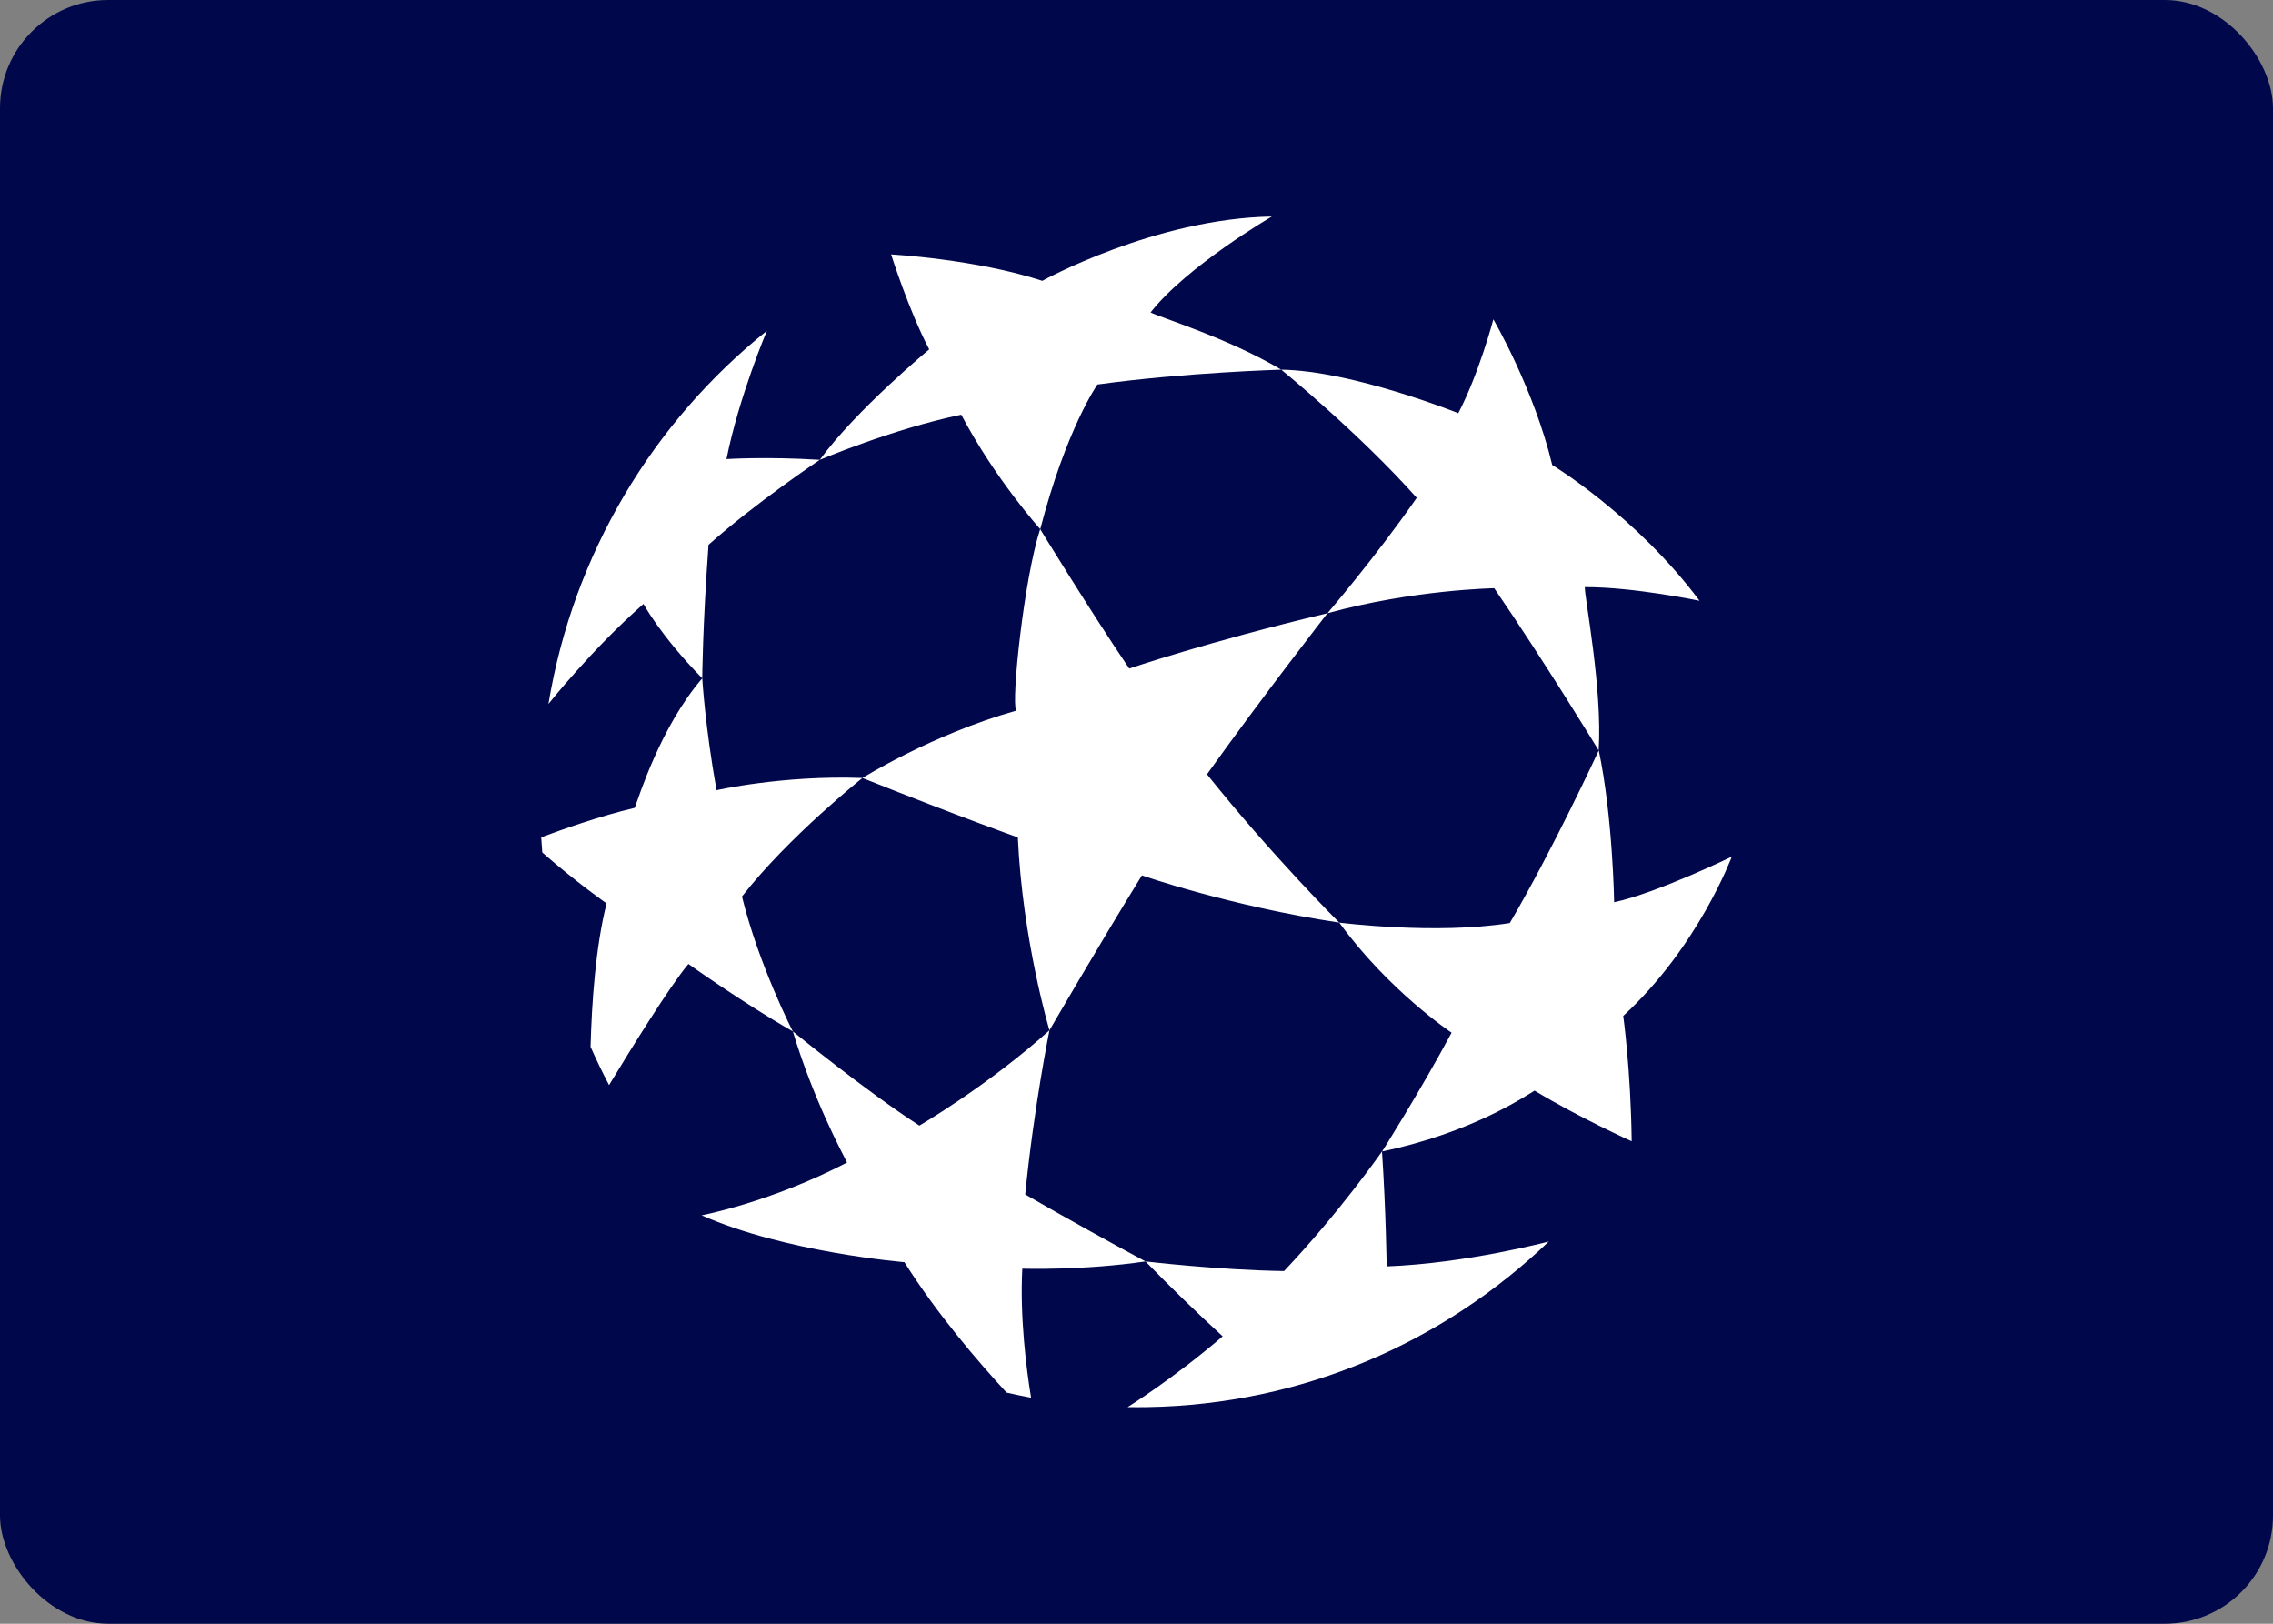
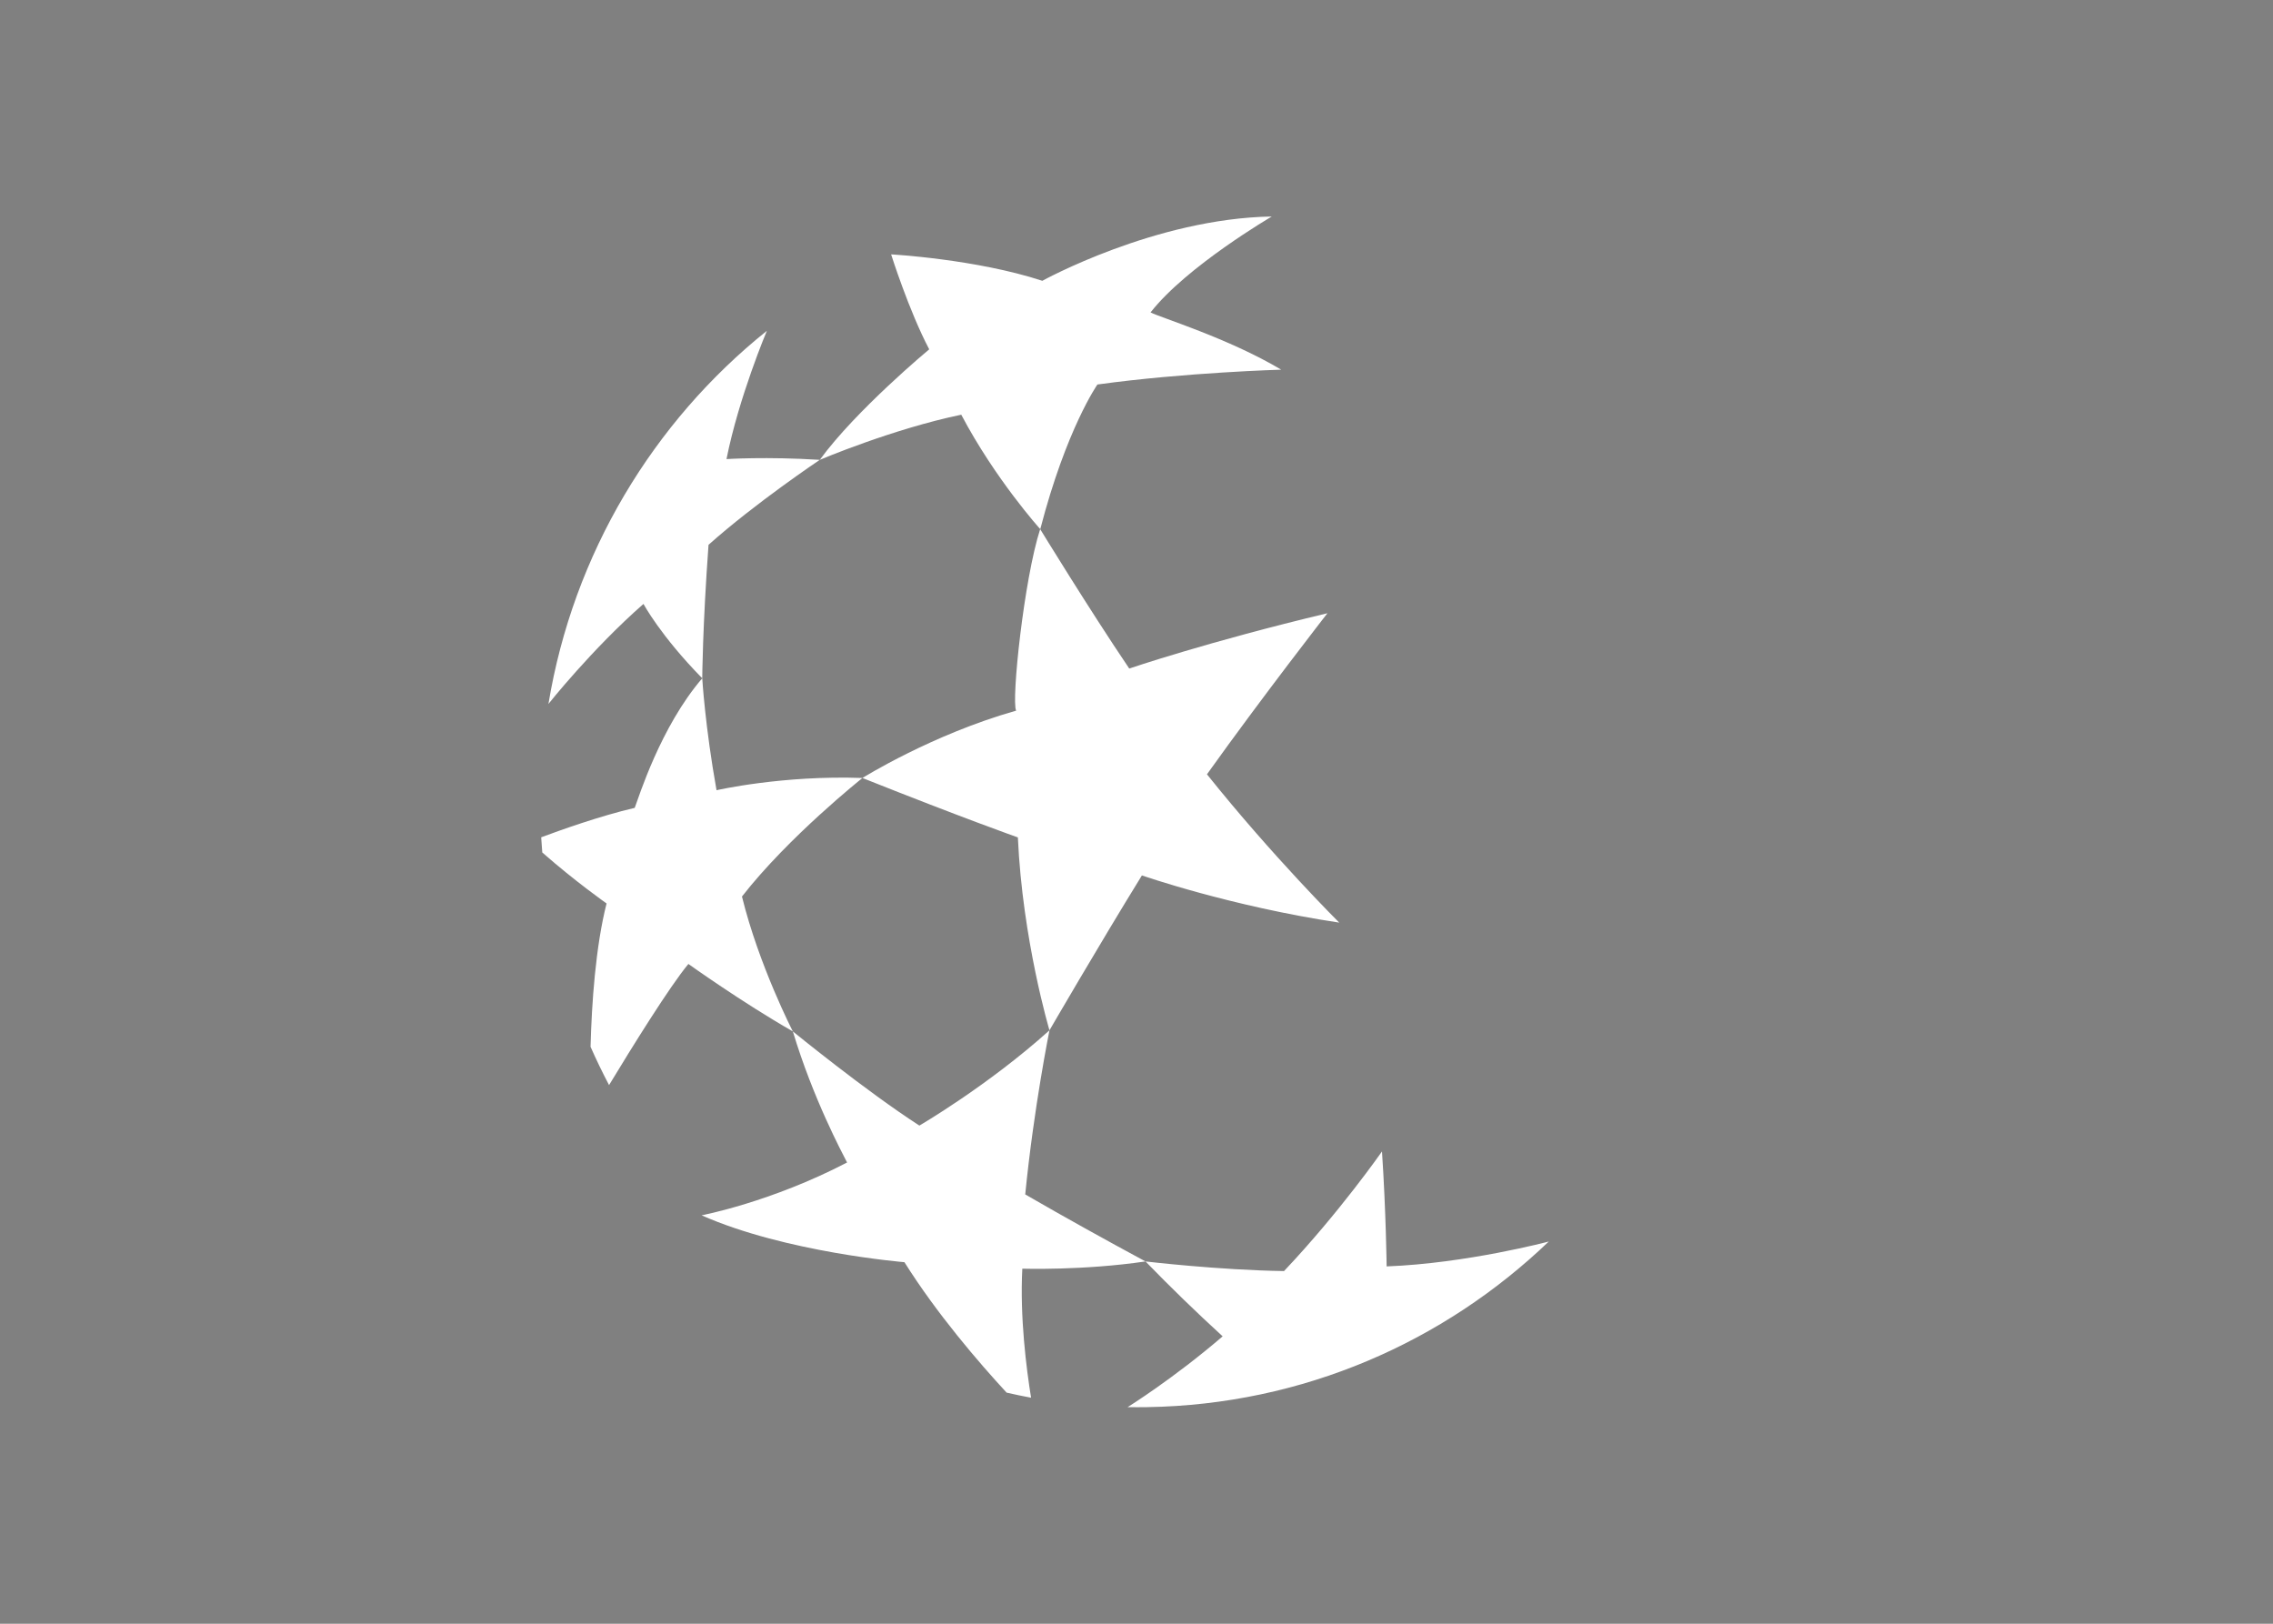
<svg xmlns="http://www.w3.org/2000/svg" width="21" height="15" viewBox="0 0 21 15" fill="none">
  <rect x="0" y="0" width="21" height="15" fill="#808080" stroke="none" />
-   <rect width="21" height="15" rx="1" fill="#00074B" />
  <path fill-rule="evenodd" clip-rule="evenodd" d="M8.881 3.831C8.248 3.962 7.574 4.248 7.574 4.248C7.908 3.789 8.585 3.227 8.585 3.227C8.398 2.873 8.233 2.35 8.233 2.35C8.233 2.35 9.017 2.393 9.63 2.594C9.63 2.594 10.671 2.018 11.75 2C11.75 2 10.964 2.459 10.63 2.886C10.718 2.933 11.347 3.123 11.837 3.415C11.837 3.415 10.952 3.44 10.139 3.552C10.139 3.552 9.852 3.96 9.611 4.888C9.61 4.888 9.194 4.425 8.881 3.831V3.831Z" fill="white" />
-   <path fill-rule="evenodd" clip-rule="evenodd" d="M13.089 4.599C12.553 3.997 11.837 3.415 11.837 3.415C12.495 3.424 13.473 3.817 13.473 3.817C13.664 3.452 13.797 2.95 13.797 2.95C13.797 2.95 14.171 3.589 14.341 4.296C14.341 4.296 15.117 4.765 15.702 5.55C15.702 5.55 15.091 5.422 14.642 5.424C14.64 5.525 14.806 6.359 14.77 6.932C14.77 6.932 14.272 6.115 13.805 5.434C13.805 5.434 13.054 5.447 12.264 5.665C12.264 5.665 12.707 5.149 13.089 4.599V4.599ZM13.949 8.527C14.344 7.854 14.771 6.932 14.771 6.932C14.901 7.548 14.913 8.335 14.913 8.335C15.305 8.251 16 7.914 16 7.914C16 7.914 15.691 8.747 14.997 9.385C14.997 9.385 15.067 9.884 15.075 10.543C15.075 10.543 14.585 10.322 14.178 10.075C14.091 10.126 13.599 10.464 12.769 10.637C12.769 10.637 13.12 10.082 13.411 9.54C13.411 9.54 12.832 9.155 12.373 8.523C12.373 8.523 13.265 8.637 13.949 8.527V8.527Z" fill="white" />
  <path fill-rule="evenodd" clip-rule="evenodd" d="M11.151 7.153C11.758 7.912 12.373 8.523 12.373 8.523C11.367 8.372 10.55 8.087 10.55 8.087C10.142 8.749 9.696 9.518 9.696 9.518C9.696 9.518 9.447 8.684 9.404 7.736C9.404 7.736 8.899 7.558 7.968 7.187C7.968 7.187 8.61 6.785 9.388 6.565C9.342 6.474 9.461 5.348 9.61 4.888C9.61 4.888 10.064 5.63 10.433 6.176C10.433 6.176 11.156 5.929 12.264 5.665C12.264 5.665 11.658 6.443 11.151 7.153V7.153ZM5.627 10.024C5.566 9.908 5.509 9.79 5.456 9.67C5.467 9.267 5.502 8.748 5.604 8.346C5.604 8.346 5.312 8.141 5.01 7.875C5.007 7.829 5.003 7.782 5 7.735C5.174 7.67 5.542 7.538 5.864 7.463C5.901 7.368 6.101 6.716 6.488 6.266C6.488 6.266 6.514 6.709 6.62 7.3C6.62 7.3 7.231 7.16 7.968 7.187C7.968 7.187 7.285 7.73 6.855 8.282C7.011 8.918 7.325 9.528 7.325 9.528C6.856 9.26 6.36 8.905 6.36 8.905C6.186 9.114 5.836 9.679 5.627 10.024V10.024ZM9.526 12.912C9.45 12.898 9.375 12.882 9.3 12.865C9.044 12.588 8.654 12.135 8.356 11.66C8.356 11.66 7.256 11.57 6.482 11.227C6.482 11.227 7.122 11.106 7.826 10.739C7.78 10.649 7.512 10.149 7.325 9.528C7.325 9.528 7.997 10.077 8.494 10.398C8.494 10.398 9.127 10.03 9.696 9.518C9.696 9.518 9.552 10.226 9.472 11.034C9.839 11.246 10.21 11.452 10.583 11.653C10.009 11.738 9.445 11.72 9.445 11.72C9.422 12.168 9.482 12.64 9.526 12.912V12.912ZM14.309 11.469C14.309 11.469 13.551 11.671 12.811 11.699C12.811 11.699 12.805 11.19 12.768 10.637C12.768 10.637 12.376 11.2 11.863 11.742C11.257 11.733 10.583 11.653 10.583 11.653C10.814 11.891 11.052 12.122 11.296 12.345C10.84 12.737 10.418 12.999 10.418 12.999C10.478 13 10.539 13 10.599 12.999C12.039 12.976 13.341 12.397 14.309 11.469V11.469Z" fill="white" />
  <path fill-rule="evenodd" clip-rule="evenodd" d="M5.067 6.503C5.067 6.503 5.472 5.993 5.945 5.579C5.945 5.579 6.103 5.874 6.488 6.266C6.488 6.266 6.491 5.786 6.546 5.033C6.978 4.647 7.574 4.248 7.574 4.248C7.08 4.217 6.712 4.241 6.712 4.241C6.826 3.669 7.085 3.056 7.085 3.056C6.035 3.897 5.296 5.116 5.067 6.503Z" fill="white" />
</svg>